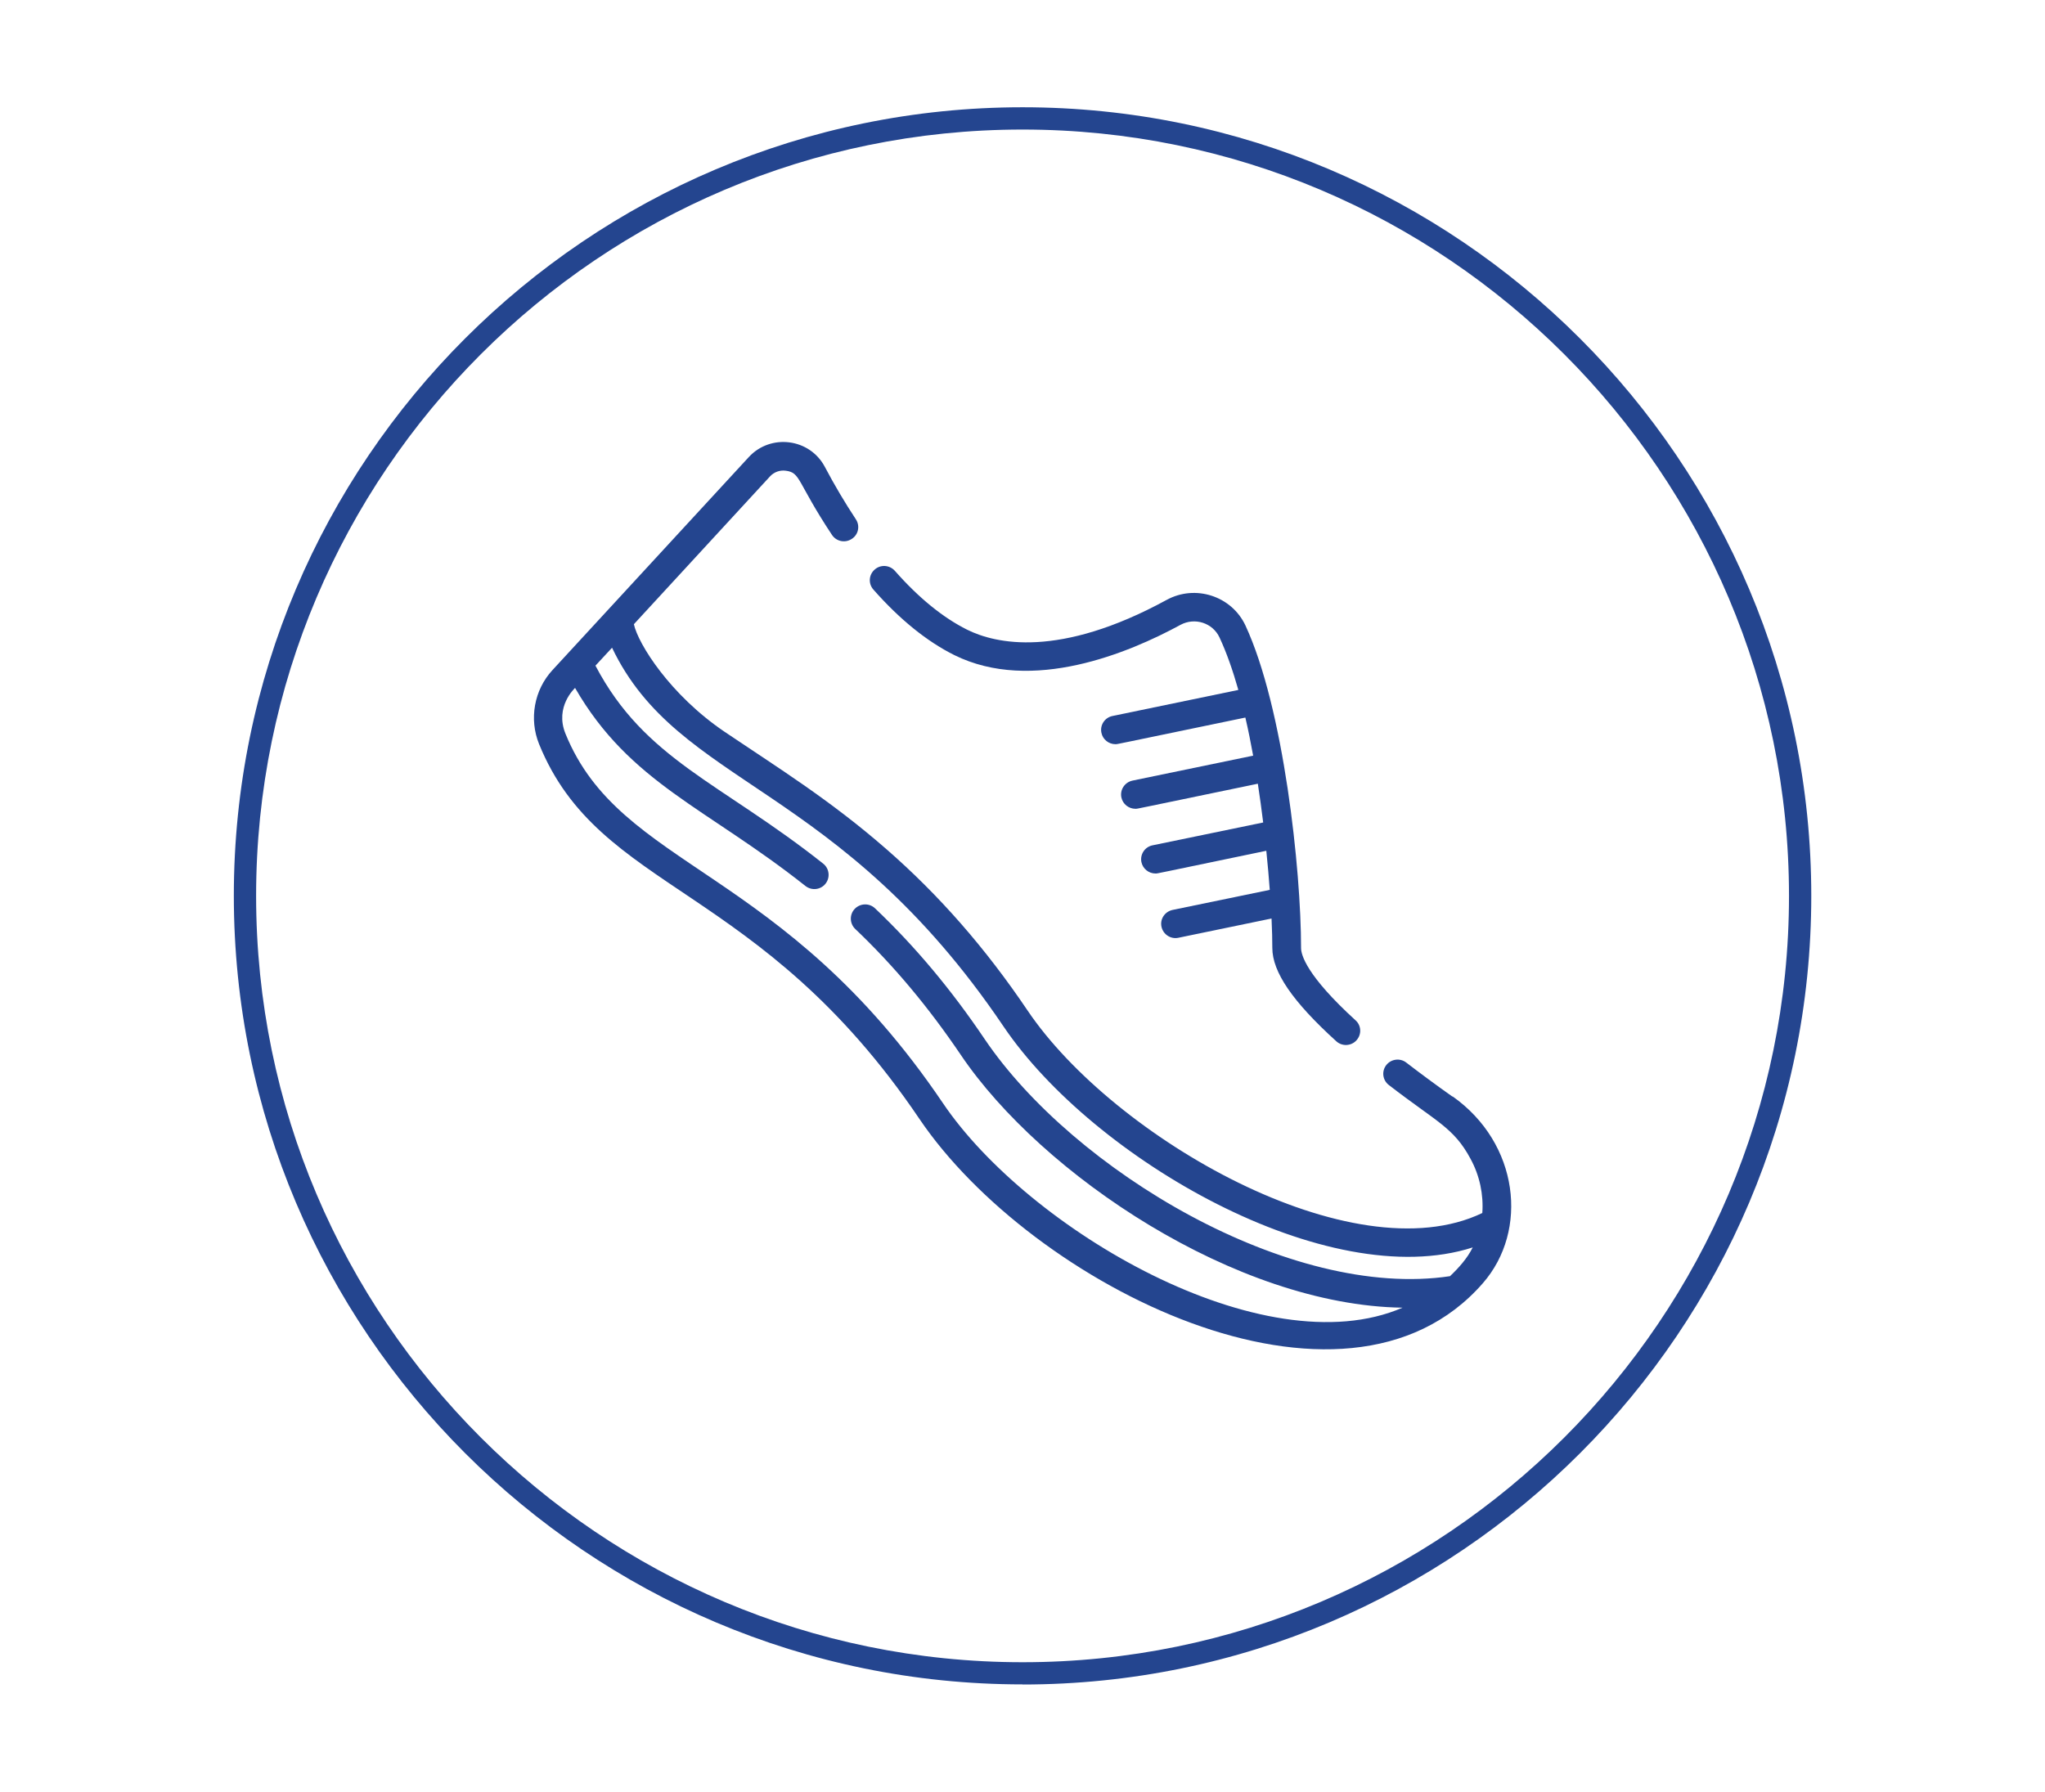
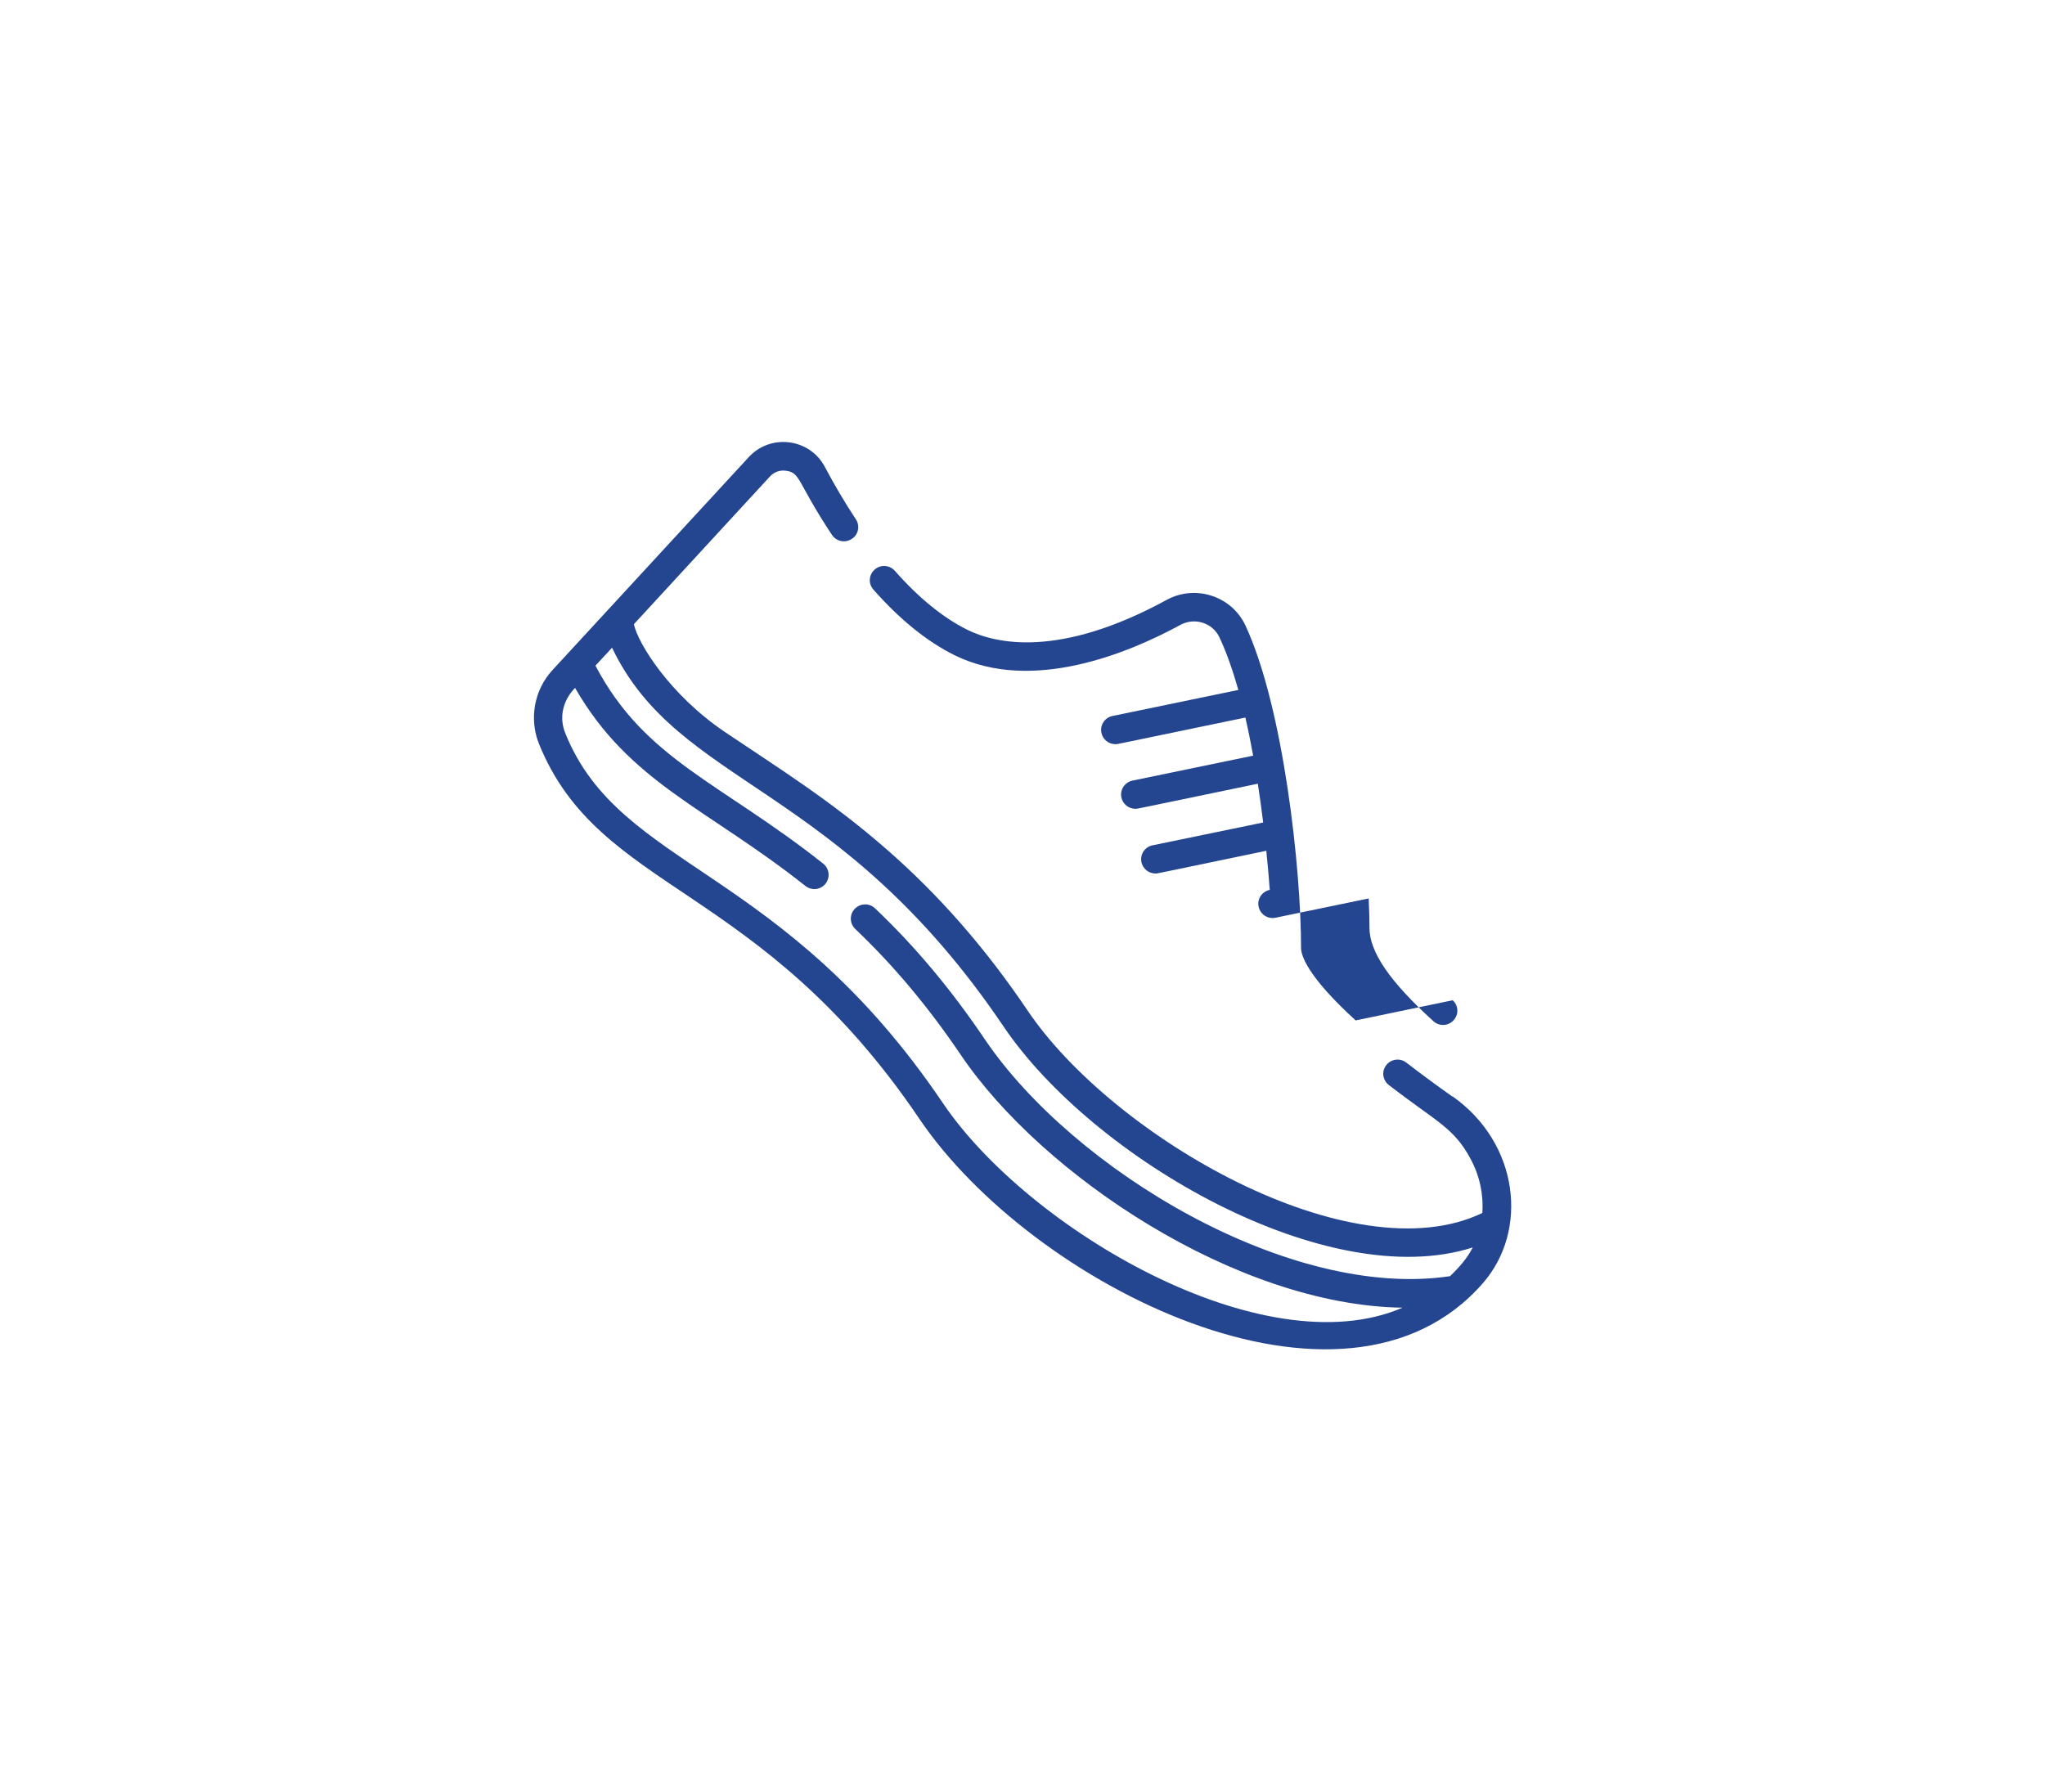
<svg xmlns="http://www.w3.org/2000/svg" id="Calque_1" data-name="Calque 1" viewBox="0 0 183.57 160.85">
  <defs>
    <style>
      .cls-1 {
        fill: #24458f;
        stroke-width: 0px;
      }
    </style>
  </defs>
-   <path class="cls-1" d="M91.79,151.22c-39.04,0-70.8-31.76-70.8-70.8S52.75,9.63,91.79,9.63s70.8,31.76,70.8,70.8-31.76,70.8-70.8,70.8ZM91.79,11.63c-37.94,0-68.8,30.86-68.8,68.8s30.86,68.8,68.8,68.8,68.8-30.86,68.8-68.8S129.72,11.63,91.79,11.63Z" />
  <g>
-     <path class="cls-1" d="M121.69,91.61c-4.42-4.03-4.9-5.89-4.9-6.5,0-7.05-1.56-21.56-4.99-28.95-1.24-2.66-4.51-3.71-7.08-2.3-9.66,5.27-15.37,3.93-17.91,2.67-2.16-1.08-4.34-2.85-6.48-5.28-.47-.53-1.28-.59-1.81-.12-.54.47-.59,1.27-.12,1.8,2.36,2.68,4.81,4.66,7.26,5.88,6.98,3.46,15.71-.21,20.3-2.71,1.29-.7,2.9-.18,3.51,1.13.64,1.37,1.2,2.98,1.69,4.71l-11.3,2.34c-.69.14-1.14.82-.99,1.51.12.6.66,1.02,1.25,1.02.25,0-.4.1,11.67-2.39.26,1.11.49,2.27.7,3.42l-10.83,2.24c-.7.15-1.14.82-1,1.51.13.61.67,1.02,1.26,1.02.25,0-.35.09,10.99-2.25.18,1.17.34,2.34.48,3.48l-9.93,2.05c-.7.14-1.14.82-1,1.51.13.6.66,1.02,1.26,1.02.24,0-.29.08,9.95-2.04.13,1.24.23,2.42.31,3.51l-8.72,1.8c-.7.15-1.15.82-1,1.51.15.69.83,1.14,1.52.99l8.36-1.73c.05,1.06.07,1.96.07,2.64,0,2.16,1.82,4.82,5.74,8.38.52.48,1.34.44,1.81-.08.48-.52.45-1.33-.08-1.8" />
+     <path class="cls-1" d="M121.69,91.61c-4.42-4.03-4.9-5.89-4.9-6.5,0-7.05-1.56-21.56-4.99-28.95-1.24-2.66-4.51-3.71-7.08-2.3-9.66,5.27-15.37,3.93-17.91,2.67-2.16-1.08-4.34-2.85-6.48-5.28-.47-.53-1.28-.59-1.81-.12-.54.47-.59,1.27-.12,1.8,2.36,2.68,4.81,4.66,7.26,5.88,6.98,3.46,15.71-.21,20.3-2.71,1.29-.7,2.9-.18,3.51,1.13.64,1.37,1.2,2.98,1.69,4.71l-11.3,2.34c-.69.14-1.14.82-.99,1.51.12.6.66,1.02,1.25,1.02.25,0-.4.1,11.67-2.39.26,1.11.49,2.27.7,3.42l-10.83,2.24c-.7.15-1.14.82-1,1.51.13.61.67,1.02,1.26,1.02.25,0-.35.09,10.99-2.25.18,1.17.34,2.34.48,3.48l-9.93,2.05c-.7.14-1.14.82-1,1.51.13.6.66,1.02,1.26,1.02.24,0-.29.08,9.95-2.04.13,1.24.23,2.42.31,3.51c-.7.15-1.15.82-1,1.51.15.69.83,1.14,1.52.99l8.36-1.73c.05,1.06.07,1.96.07,2.64,0,2.16,1.82,4.82,5.74,8.38.52.48,1.34.44,1.81-.08.48-.52.45-1.33-.08-1.8" />
    <path class="cls-1" d="M130.17,114.57c-14.37,2.16-33.82-9.51-41.78-21.28-3.03-4.49-6.25-8.33-9.84-11.74-.51-.49-1.32-.47-1.82.04-.49.51-.47,1.32.04,1.81,3.45,3.28,6.55,6.98,9.48,11.31,7.26,10.75,24.72,22.48,39.65,22.69-12.47,5.38-33.6-7.04-41.25-18.35-14.43-21.36-28.93-20.98-33.89-33.18-.99-2.43.85-4.09.86-4.11,4.92,8.54,11.82,10.76,20.68,17.78.56.44,1.36.35,1.8-.2.44-.55.35-1.36-.2-1.8-9.24-7.32-16-9.32-20.45-17.78l1.49-1.61c5.98,12.52,20.32,12.06,35.14,34,8.05,11.91,29.1,24.03,42.12,19.84-.49.98-1.24,1.82-2.04,2.58M130.38,98.45c-1.46-1.03-2.85-2.06-4.14-3.05-.56-.44-1.37-.33-1.8.22-.44.56-.33,1.36.23,1.79,4.33,3.35,5.82,3.81,7.33,6.62.83,1.52,1.18,3.23,1.06,4.87-11.64,5.59-33.13-6.78-40.82-18.18-3.8-5.63-7.95-10.37-12.7-14.51-5.05-4.41-9.84-7.37-14.48-10.5-4.92-3.33-7.78-7.91-8.16-9.67l12.22-13.27c.36-.39.88-.58,1.41-.51,1.36.17.97.96,4.15,5.76.39.59,1.18.76,1.78.36.6-.38.76-1.18.36-1.77-.97-1.47-1.91-3.05-2.78-4.7-1.36-2.56-4.86-3-6.82-.88-3.83,4.15-13.87,15.05-17.63,19.13-1.65,1.79-2.11,4.4-1.2,6.64,5.44,13.39,19.79,12.41,34.14,33.65,10.07,14.89,38.12,29.05,50.58,14.75,4.13-4.73,3.24-12.56-2.72-16.77" />
  </g>
</svg>